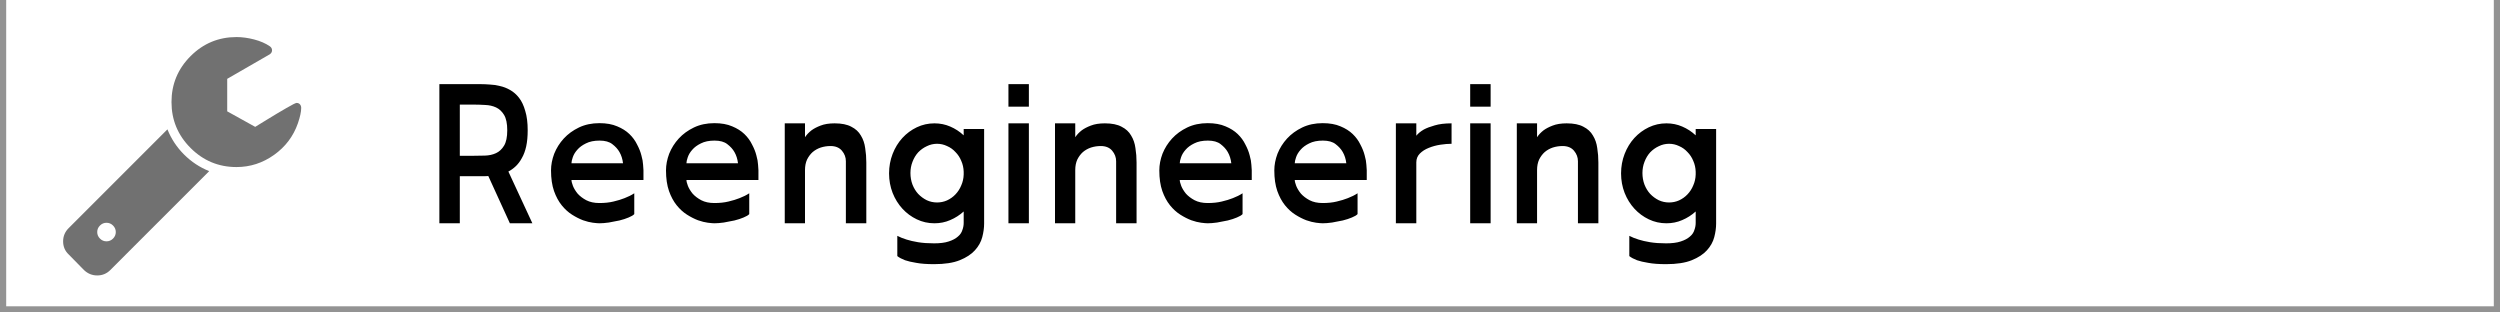
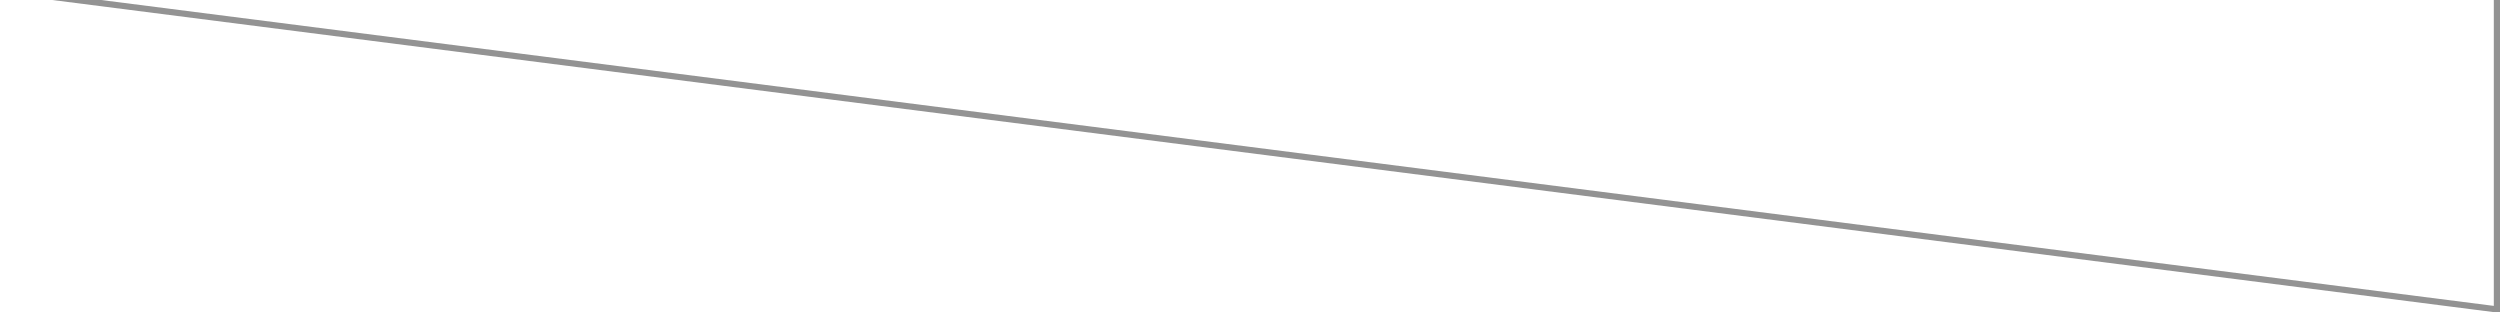
<svg xmlns="http://www.w3.org/2000/svg" viewBox="0 0 400 50">
-   <path d="m81.58 35.725-3.45-7.56q-.3.03-.6.03h-3.96v7.53H70.3v-22.26h6.69q.6 0 1.38.06.81.03 1.62.24.84.18 1.62.63.81.45 1.44 1.26t.99 2.1q.39 1.26.39 3.09 0 1.47-.24 2.58-.24 1.08-.69 1.86-.42.78-.99 1.32-.54.51-1.17.84l3.84 8.28h-3.6zm-5.85-10.8q.9 0 1.86-.03.99-.03 1.77-.39t1.29-1.2.51-2.46-.51-2.46-1.29-1.2-1.74-.39q-.96-.06-1.86-.06h-2.19v8.19h2.16zM95.904 19.705q1.68 0 2.85.51 1.17.48 1.95 1.23t1.23 1.68q.48.9.69 1.74.24.84.27 1.5.06.63.06.87v1.56h-11.52q0 .33.24.96.24.6.75 1.23.54.6 1.38 1.05.87.45 2.1.45 1.26 0 2.25-.24 1.02-.24 1.77-.54.87-.33 1.56-.78v3.33q-.24.27-.9.54-.63.27-1.47.48-.84.18-1.71.33-.87.12-1.5.12-.33 0-1.05-.09-.69-.09-1.56-.39-.87-.33-1.77-.9-.9-.57-1.65-1.5t-1.23-2.28q-.48-1.38-.48-3.3 0-1.32.51-2.67.54-1.35 1.53-2.43t2.43-1.77 3.27-.69zm3.78 6.42q-.12-1.02-.57-1.8-.39-.69-1.14-1.26-.72-.57-2.04-.57t-2.19.45q-.87.42-1.38 1.02-.51.57-.72 1.2-.21.6-.21.96h8.25zM114.3 19.705q1.68 0 2.85.51 1.17.48 1.95 1.23t1.23 1.68q.48.9.69 1.74.24.84.27 1.5.06.63.06.87v1.56h-11.52q0 .33.24.96.24.6.75 1.23.54.6 1.38 1.05.87.45 2.1.45 1.26 0 2.25-.24 1.02-.24 1.77-.54.87-.33 1.56-.78v3.33q-.24.27-.9.54-.63.27-1.47.48-.84.18-1.71.33-.87.12-1.5.12-.33 0-1.05-.09-.69-.09-1.56-.39-.87-.33-1.77-.9t-1.65-1.5-1.23-2.28q-.48-1.38-.48-3.3 0-1.32.51-2.67.54-1.35 1.53-2.43t2.43-1.77 3.27-.69zm3.78 6.42q-.12-1.02-.57-1.8-.39-.69-1.14-1.26-.72-.57-2.04-.57t-2.19.45q-.87.42-1.38 1.02-.51.57-.72 1.2-.21.6-.21.96h8.25zM125.56 35.725v-15.99h3.24v2.22q.39-.6 1.05-1.11.57-.42 1.44-.75.9-.36 2.25-.36 1.68 0 2.67.54 1.02.51 1.53 1.41.54.87.69 2.01.18 1.11.18 2.31v9.72h-3.27v-9.93q0-.93-.63-1.68t-1.83-.75q-.81 0-1.56.24-.72.24-1.29.72-.54.48-.9 1.2-.33.72-.33 1.68v8.52h-3.24zM157.46 20.635v15.12q0 1.05-.3 2.19t-1.17 2.1-2.43 1.59-4.11.63q-1.74 0-2.85-.21-1.11-.18-1.8-.42-.78-.3-1.23-.66v-3.24q.63.33 1.5.6.75.24 1.83.42 1.11.18 2.55.18t2.34-.3q.93-.3 1.47-.78.54-.45.72-1.05.21-.57.21-1.14v-1.83q-.96.87-2.16 1.38-1.17.51-2.52.51-1.5 0-2.82-.63t-2.31-1.71-1.56-2.52q-.57-1.47-.57-3.12t.57-3.12 1.56-2.55 2.31-1.71 2.82-.63q1.35 0 2.52.51 1.2.51 2.16 1.41v-1.02h3.27zm-7.53 11.76q.84 0 1.59-.33.78-.36 1.35-.96.6-.63.93-1.44.36-.81.39-1.74v-.45q-.03-.93-.39-1.74-.33-.81-.93-1.41-.57-.63-1.35-.96-.75-.36-1.59-.36-.87 0-1.65.39-.78.36-1.38.99-.57.63-.9 1.5-.33.84-.33 1.8 0 .99.33 1.86.33.84.9 1.47.6.63 1.38 1.02.78.36 1.65.36zM164.62 17.065h-3.27v-3.6h3.27v3.6zm-3.27 2.67h3.27v15.99h-3.27v-15.99zM168.8 35.725v-15.99h3.24v2.22q.39-.6 1.05-1.11.57-.42 1.44-.75.9-.36 2.25-.36 1.68 0 2.67.54 1.02.51 1.53 1.41.54.87.69 2.01.18 1.11.18 2.31v9.72h-3.27v-9.93q0-.93-.63-1.68t-1.83-.75q-.81 0-1.56.24-.72.24-1.29.72-.54.48-.9 1.2-.33.72-.33 1.68v8.52h-3.24zM193.23 19.705q1.68 0 2.85.51 1.17.48 1.95 1.23t1.23 1.68q.48.9.69 1.74.24.84.27 1.5.06.63.06.87v1.56h-11.52q0 .33.24.96.24.6.75 1.23.54.6 1.38 1.05.87.45 2.1.45 1.26 0 2.25-.24 1.02-.24 1.77-.54.87-.33 1.56-.78v3.33q-.24.27-.9.54-.63.27-1.47.48-.84.18-1.71.33-.87.12-1.5.12-.33 0-1.05-.09-.69-.09-1.56-.39-.87-.33-1.77-.9t-1.65-1.5-1.23-2.28q-.48-1.38-.48-3.3 0-1.32.51-2.67.54-1.35 1.53-2.43t2.43-1.77 3.27-.69zm3.78 6.42q-.12-1.02-.57-1.8-.39-.69-1.14-1.26-.72-.57-2.04-.57t-2.19.45q-.87.42-1.38 1.02-.51.57-.72 1.2-.21.6-.21.96h8.25zM211.63 19.705q1.68 0 2.85.51 1.17.48 1.95 1.23t1.23 1.68q.48.9.69 1.74.24.84.27 1.5.06.63.06.87v1.56h-11.52q0 .33.24.96.24.6.75 1.23.54.6 1.38 1.05.87.45 2.1.45 1.26 0 2.25-.24 1.02-.24 1.77-.54.87-.33 1.56-.78v3.33q-.24.27-.9.54-.63.27-1.47.48-.84.18-1.71.33-.87.12-1.5.12-.33 0-1.05-.09-.69-.09-1.56-.39-.87-.33-1.77-.9t-1.65-1.5-1.23-2.28q-.48-1.38-.48-3.3 0-1.32.51-2.67.54-1.35 1.53-2.43t2.43-1.77 3.27-.69zm3.78 6.42q-.12-1.02-.57-1.8-.39-.69-1.14-1.26-.72-.57-2.04-.57t-2.19.45q-.87.42-1.38 1.02-.51.57-.72 1.2-.21.6-.21.96h8.25zM223.34 19.735h3.27v1.98q.42-.54 1.2-.99.66-.36 1.74-.66 1.08-.33 2.7-.33v3.27q-.81 0-1.8.15t-1.86.51q-.84.33-1.41.9t-.57 1.41v9.75h-3.27v-15.99zM238.5 17.065h-3.27v-3.6h3.27v3.6zm-3.27 2.67h3.27v15.99h-3.27v-15.99zM242.69 35.725v-15.99h3.24v2.22q.39-.6 1.05-1.11.57-.42 1.44-.75.9-.36 2.25-.36 1.68 0 2.67.54 1.02.51 1.53 1.41.54.87.69 2.01.18 1.11.18 2.31v9.72h-3.27v-9.93q0-.93-.63-1.68t-1.83-.75q-.81 0-1.56.24-.72.24-1.29.72-.54.48-.9 1.2-.33.72-.33 1.68v8.52h-3.24zM274.58 20.635v15.12q0 1.05-.3 2.19t-1.17 2.1-2.43 1.59-4.11.63q-1.74 0-2.85-.21-1.11-.18-1.8-.42-.78-.3-1.23-.66v-3.24q.63.33 1.5.6.75.24 1.83.42 1.11.18 2.55.18t2.34-.3q.93-.3 1.47-.78.54-.45.72-1.05.21-.57.21-1.14v-1.83q-.96.87-2.16 1.38-1.17.51-2.52.51-1.5 0-2.82-.63t-2.31-1.71-1.56-2.52q-.57-1.47-.57-3.12t.57-3.12 1.56-2.55 2.31-1.71 2.82-.63q1.35 0 2.52.51 1.2.51 2.16 1.41v-1.02h3.27zm-7.53 11.76q.84 0 1.59-.33.78-.36 1.35-.96.6-.63.93-1.44.36-.81.39-1.74v-.45q-.03-.93-.39-1.74-.33-.81-.93-1.41-.57-.63-1.35-.96-.75-.36-1.59-.36-.87 0-1.65.39-.78.36-1.38.99-.57.63-.9 1.5-.33.84-.33 1.8 0 .99.33 1.86.33.84.9 1.47.6.63 1.38 1.02.78.36 1.65.36z" />
-   <path fill="none" stroke="#939393" stroke-width=".991" d="M.495-1.505h399.01v51.009H.495z" />
-   <path d="M18.526 37.129q0-.604-.441-1.045t-1.045-.44q-.603 0-1.044.44t-.441 1.045q0 .604.44 1.045t1.045.44q.604 0 1.045-.44t.441-1.045zm14.949-9.75L17.643 43.211q-.859.86-2.09.86-1.206 0-2.112-.86l-2.46-2.507q-.882-.835-.882-2.089 0-1.23.882-2.112l15.808-15.808q.905 2.275 2.658 4.027t4.027 2.658zm14.717-10.098q0 .906-.534 2.461-1.09 3.11-3.819 5.049-2.727 1.938-6 1.938-4.295 0-7.347-3.052t-3.053-7.347q0-4.295 3.053-7.348 3.052-3.052 7.347-3.052 1.346 0 2.82.383 1.474.383 2.496 1.08.371.255.371.65t-.371.65l-6.802 3.922v5.2l4.48 2.484q.116-.07 1.834-1.126 1.718-1.056 3.146-1.88 1.427-.824 1.636-.824.348 0 .546.232.197.232.197.58z" fill="#717171" />
+   <path fill="none" stroke="#939393" stroke-width=".991" d="M.495-1.505h399.01v51.009z" />
</svg>